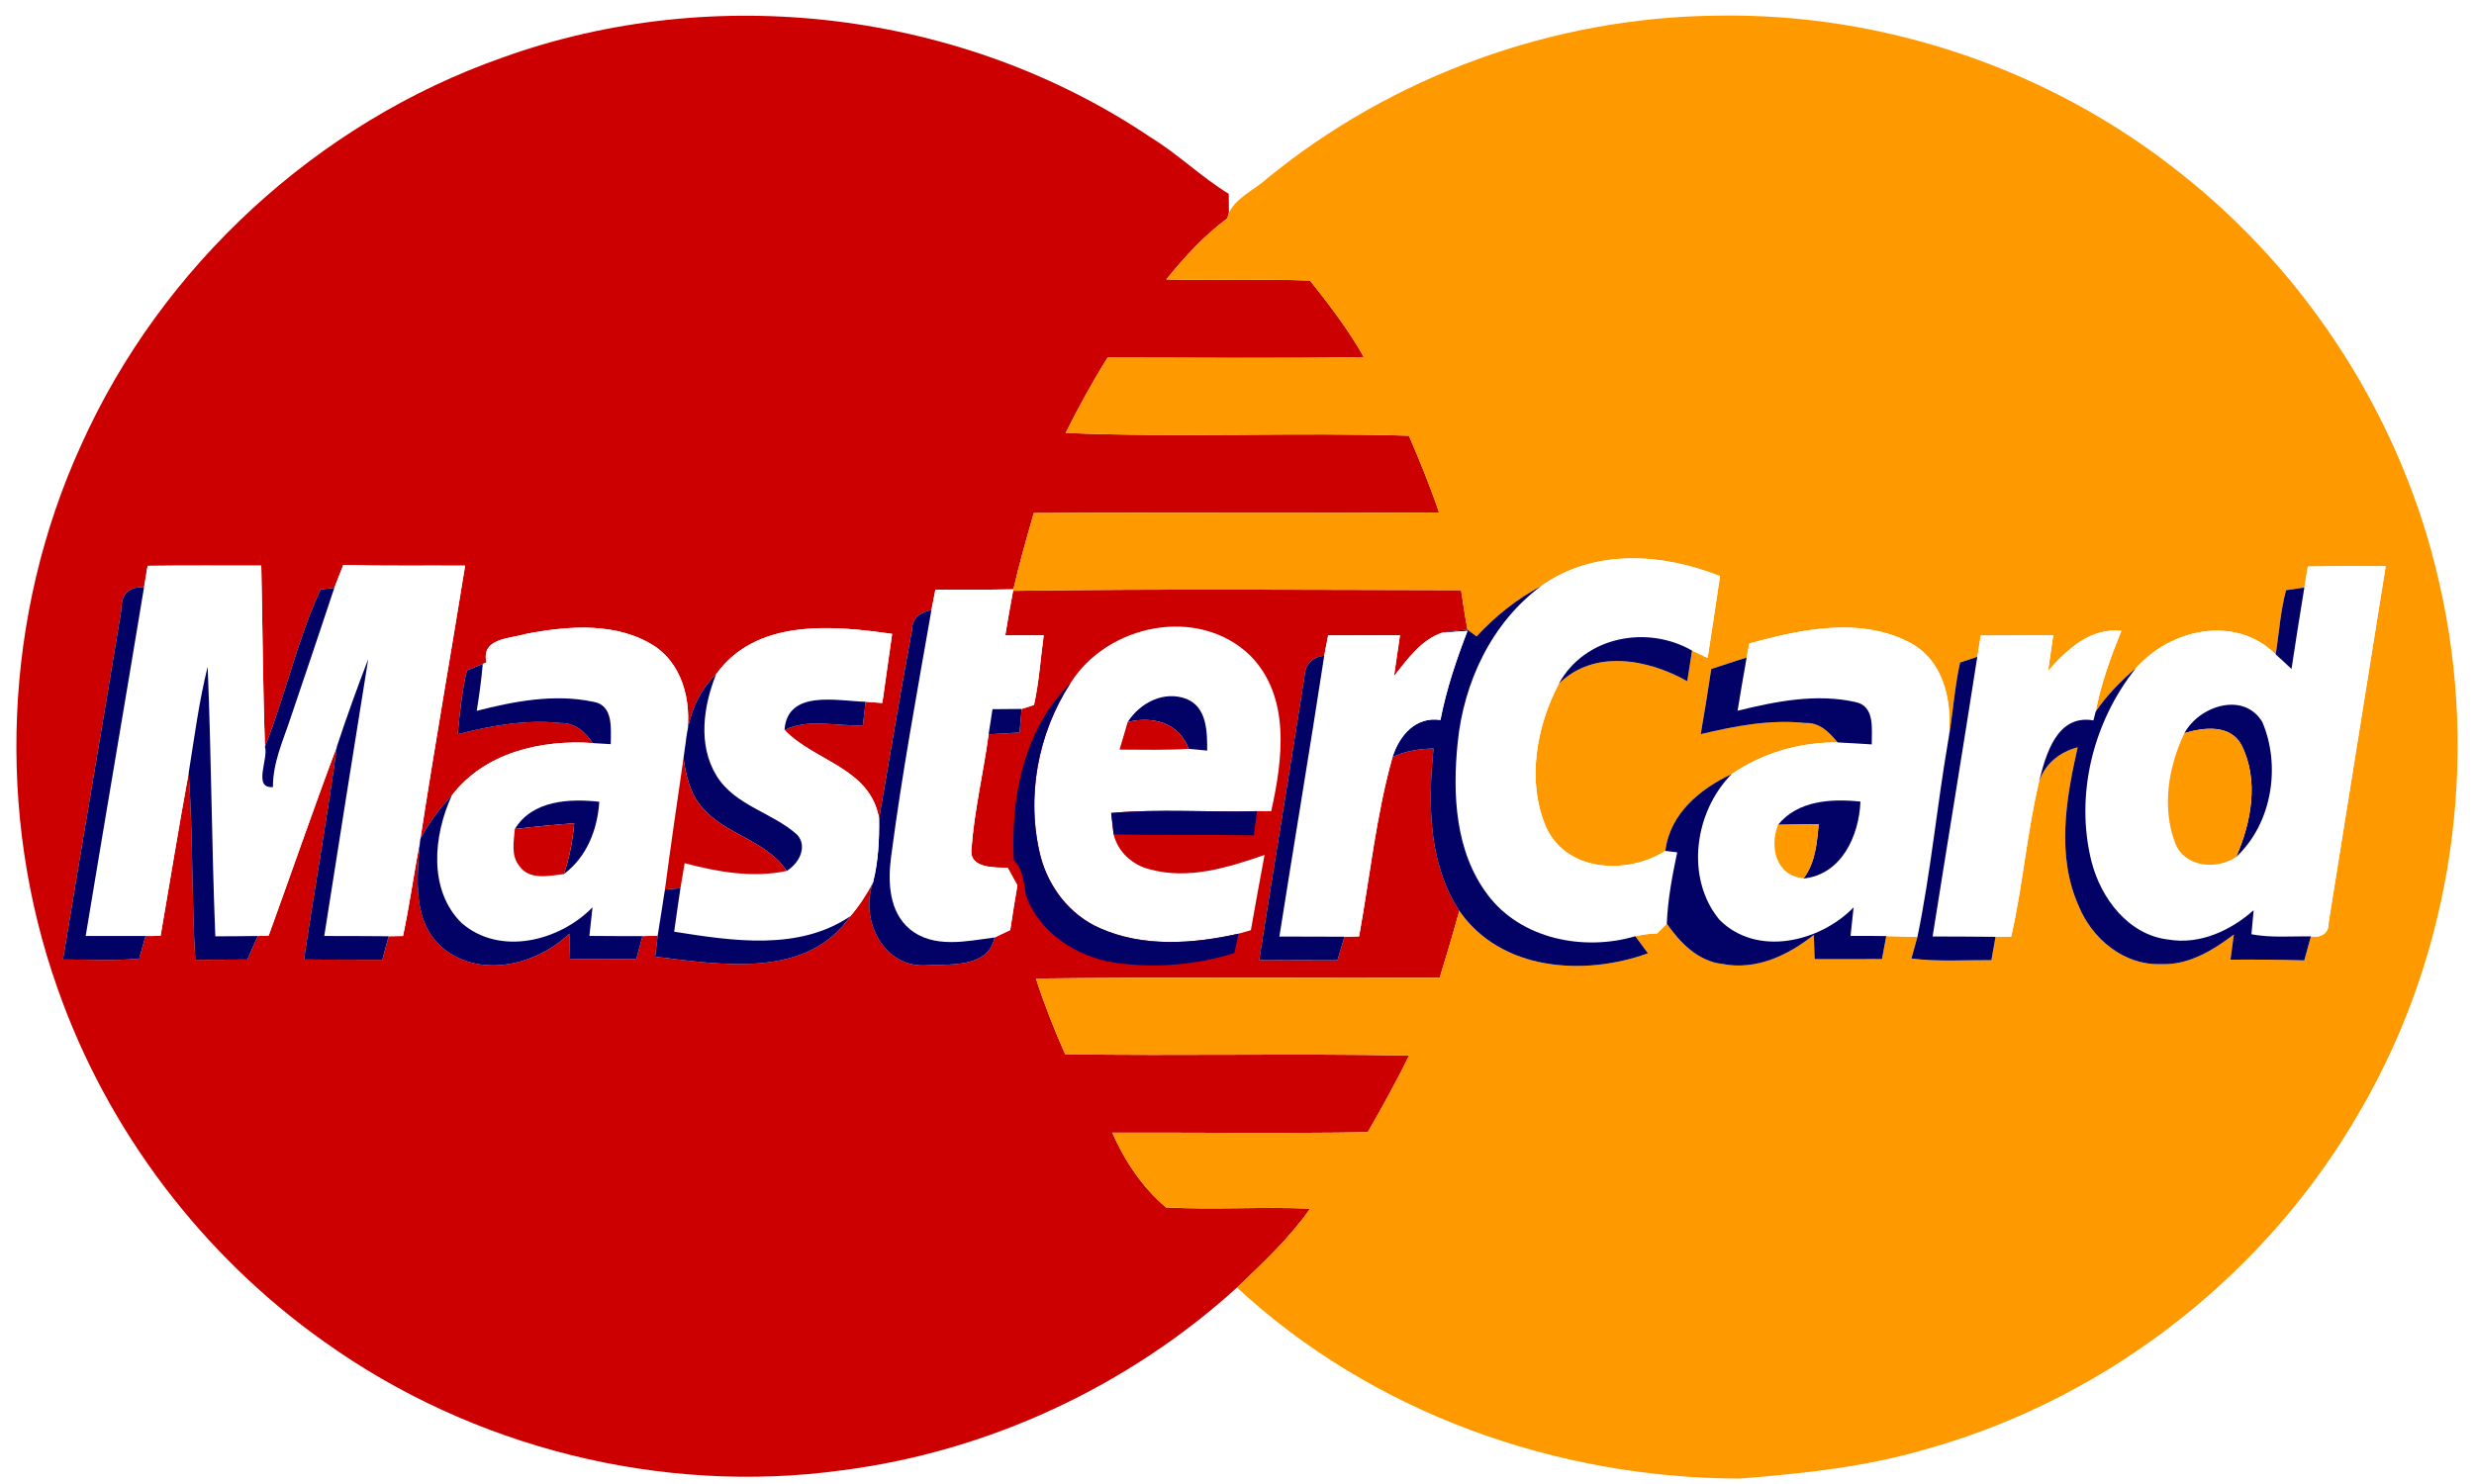
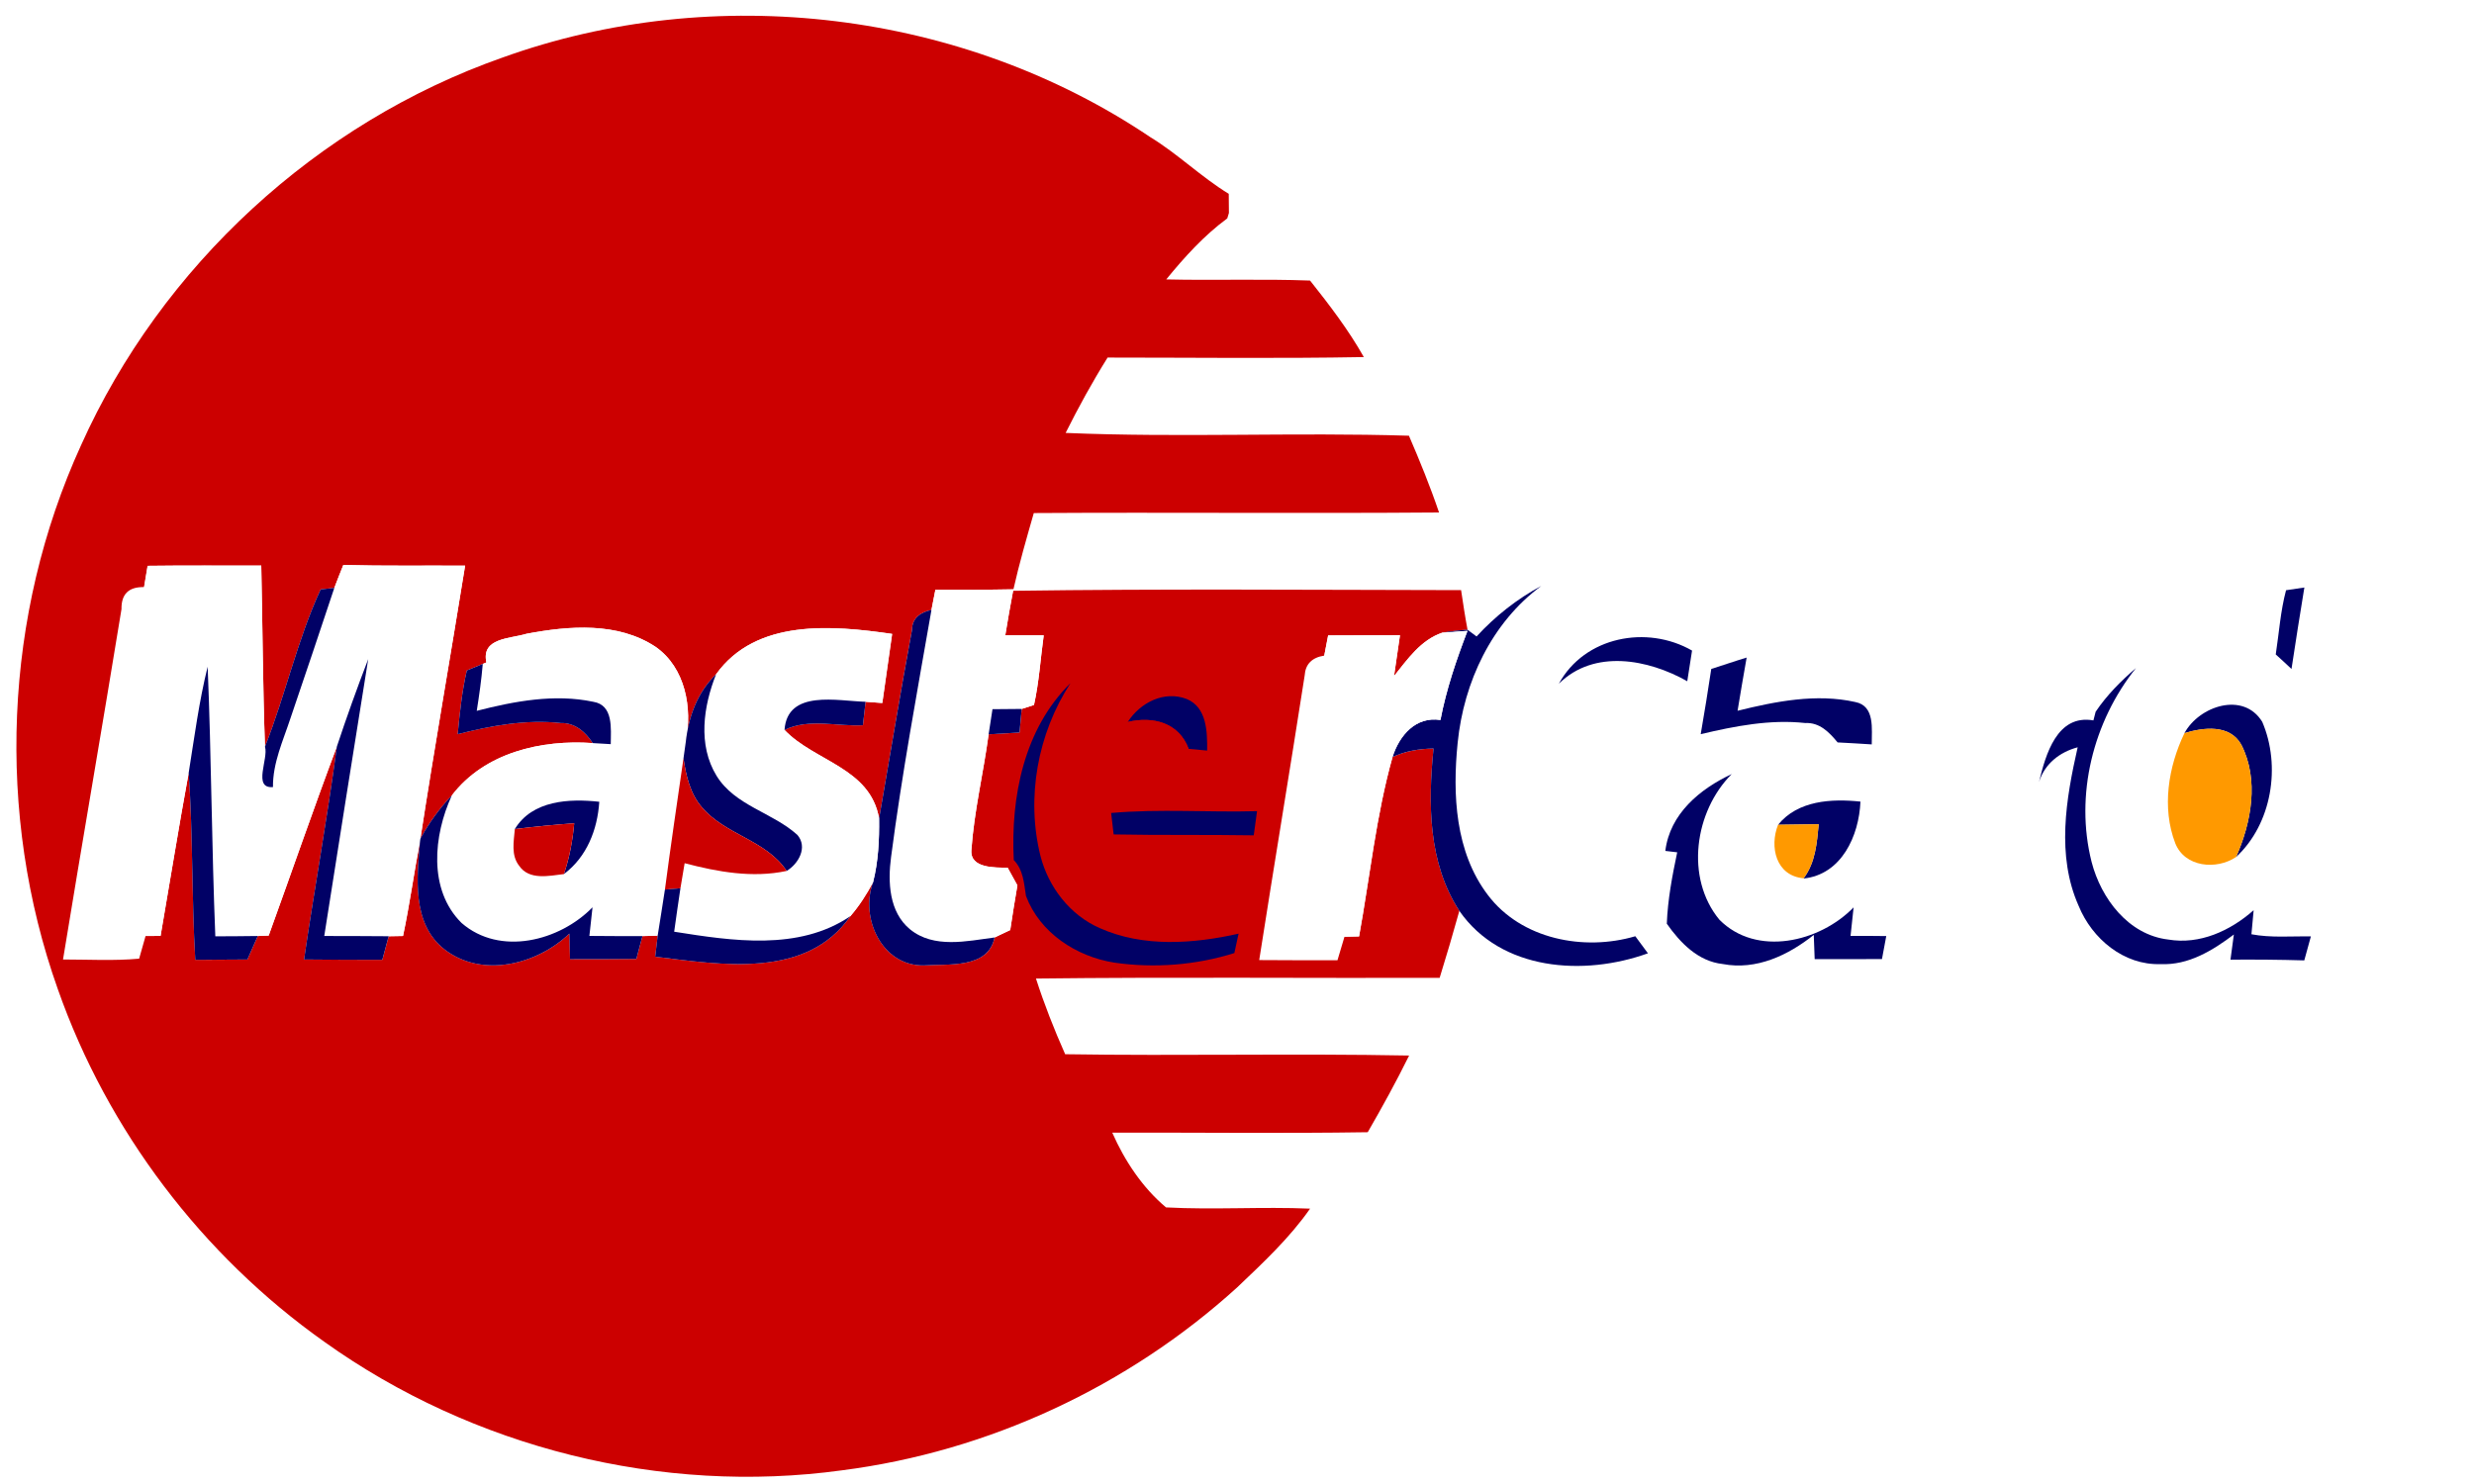
<svg xmlns="http://www.w3.org/2000/svg" id="_Слой_2" data-name="Слой 2" viewBox="0 0 300 180">
  <rect x="0" y="0" width="300" height="180" fill="#808080" stroke="none" />
  <defs>
    <style> .cls-1 { fill: #010166; } .cls-2 { fill: #fff; } .cls-3 { fill: #f90; } .cls-4 { fill: #c00; } </style>
  </defs>
  <g id="_Слой_1-2" data-name="Слой 1">
    <g>
      <polygon class="cls-2" points="0 0 300 0 300 180 0 180 0 0 0 0" />
      <path class="cls-4" d="M60.91,6.99c25.77-9.3,55.79-5.69,78.54,9.62,3.37,2.05,6.19,4.85,9.55,6.9,0,.58,.02,1.74,.02,2.32l-.2,.66c-2.83,2.08-5.19,4.7-7.4,7.4,5.81,.14,11.63-.08,17.44,.14,2.35,2.96,4.66,5.98,6.52,9.28-10.35,.19-20.71,.06-31.07,.06-1.85,2.96-3.53,6.02-5.09,9.14,13.86,.59,27.76-.09,41.63,.34,1.32,3.06,2.58,6.15,3.65,9.31-16.38,.13-32.76-.03-49.14,.07-.88,3.07-1.77,6.14-2.47,9.25-3.16,.06-6.31,.07-9.46,.04-.12,.62-.36,1.84-.48,2.46-1.26,.26-2.35,.96-2.35,2.38-1.42,7.62-2.67,15.28-4,22.92-1.06-6.16-7.82-6.91-11.47-10.74,2.96-1.45,6.35-.4,9.51-.57,.08-.71,.24-2.14,.32-2.85,.51,.03,1.52,.11,2.03,.15,.4-2.79,.8-5.59,1.19-8.38-7.25-1.05-16.51-1.87-21.35,4.9-2.26,2.17-3.33,5.12-3.67,8.19,.82-4.1-.04-8.99-3.66-11.52-4.59-3.04-10.48-2.56-15.64-1.59-2.02,.62-5.53,.48-4.88,3.48l-.44,.18c-.48,.2-1.45,.59-1.93,.79-.59,2.54-.86,5.14-1.11,7.73,4.07-1.03,8.29-1.81,12.5-1.35,1.71-.04,3,1.07,3.87,2.43-6.23-.44-13.11,1.15-17.08,6.35-1.49,1.57-2.77,3.33-3.81,5.24,1.7-11.06,3.64-22.07,5.42-33.11-4.92-.03-9.85,.05-14.77-.08-.37,.92-.74,1.85-1.09,2.78l-1.66,.18c-2.83,6.11-4.26,12.81-6.75,19.08-.26-7.32-.29-14.65-.45-21.97-4.6,.01-9.19-.03-13.78,.03-.15,.86-.29,1.72-.43,2.58-1.86-.04-2.77,.85-2.74,2.67-2.31,14.17-4.77,28.32-7.09,42.5,3.08,0,6.16,.18,9.23-.1,.19-.68,.58-2.06,.78-2.75,.46,0,1.37-.01,1.82-.01,1.14-6.59,2.2-13.19,3.41-19.77,.53,7.55,.35,15.12,.8,22.67,2.11,0,4.21-.02,6.32-.04,.31-.71,.95-2.13,1.26-2.85,.33-.01,.99-.04,1.32-.05,2.77-7.64,5.41-15.33,8.27-22.93-1.15,8.64-2.72,17.21-3.98,25.83,3.16,.03,6.33,.03,9.49,.04,.19-.72,.58-2.15,.77-2.86,.43,0,1.31-.03,1.74-.03,.81-3.83,1.34-7.71,2.07-11.55-.38,4.46-1.03,10,2.92,13.14,4.58,3.58,11.25,1.88,15.18-1.88,.02,.77,.06,2.33,.08,3.1,2.68,0,5.37,0,8.05-.03,.24-.92,.48-1.85,.74-2.77,.46,0,1.38-.04,1.84-.05-.08,.64-.23,1.91-.3,2.55,7.95,.96,18.34,2.76,23.66-4.91,1.08-1.25,1.98-2.65,2.76-4.12-1.61,4.34,1.07,10.16,6.13,10.09,2.98-.21,7.82,.44,8.6-3.39,.63-.3,1.26-.61,1.9-.9,.27-1.81,.56-3.62,.87-5.42-.39-.71-.78-1.43-1.18-2.14-1.47-.03-4.57,.11-4.4-2.13,.33-4.73,1.46-9.36,2.09-14.05,1.25-.07,2.5-.15,3.75-.22,.06-.72,.19-2.15,.26-2.86,.37-.12,1.12-.36,1.49-.48,.62-2.78,.79-5.63,1.18-8.45h-4.66c.3-1.8,.6-3.61,.95-5.4,18.1-.25,36.21-.11,54.32-.08,.24,1.61,.48,3.21,.78,4.8-1.03,.07-2.05,.19-3.06,.36-2.6,.88-4.21,3.22-5.85,5.26,.25-1.65,.48-3.3,.72-4.95-2.9,.01-5.81,.02-8.71,.02-.16,.82-.31,1.63-.47,2.45-1.5,.23-2.29,1.04-2.38,2.42-1.79,11.51-3.71,23-5.51,34.51,3.16,.02,6.32,.03,9.49,.02,.21-.71,.64-2.14,.85-2.85,.44-.01,1.32-.03,1.77-.04,1.32-7.26,2.06-14.64,4.06-21.76,1.56-.73,3.26-1,4.97-1.03-.67,6.67-.66,13.86,3.13,19.69-.76,2.72-1.55,5.43-2.39,8.13-16.31,.04-32.63-.11-48.95,.08,1,3.12,2.21,6.18,3.54,9.18,13.9,.22,27.81-.11,41.71,.16-1.56,3.16-3.26,6.25-5.02,9.3-10.33,.16-20.65,.03-30.98,.05,1.5,3.41,3.67,6.68,6.52,9.07,5.81,.31,11.65-.1,17.47,.15-2.5,3.58-5.71,6.57-8.86,9.57-13.23,12.01-30.16,19.9-47.9,22.17-21.88,3.01-44.8-2.74-62.76-15.58-14.83-10.49-26.31-25.64-32.33-42.78C-.55,98.71,.45,74.54,9.83,54,19.57,32.28,38.45,14.89,60.91,6.99h0Z" />
-       <path class="cls-3" d="M153.61,21.68c15.23-12.48,34.75-19.56,54.44-19.78,20.15-.4,40.33,6.4,56.13,18.93,15.84,12.4,27.25,30.35,31.64,50,4.89,21.38,1.54,44.56-9.44,63.58-11.23,19.82-30.4,34.97-52.32,41.22-7.5,2.27-15.32,3.1-23.1,3.71-22.21-.03-44.58-7.97-60.96-23.17,3.15-3,6.36-5.99,8.86-9.57-5.82-.25-11.66,.16-17.47-.15-2.85-2.39-5.02-5.66-6.52-9.07,10.33-.02,20.65,.11,30.98-.05,1.76-3.05,3.46-6.14,5.02-9.3-13.9-.27-27.81,.06-41.71-.16-1.33-3-2.54-6.06-3.54-9.18,16.32-.19,32.64-.04,48.95-.08,.84-2.7,1.63-5.41,2.39-8.13,5.06,7.29,15.12,7.95,22.87,5.15-.39-.52-1.15-1.55-1.53-2.07,.86-.2,1.74-.32,2.64-.34l1.18-1.18c1.63,2.32,3.8,4.57,6.78,4.89,4.07,.78,7.94-1.06,11.04-3.53,.03,.74,.08,2.21,.11,2.94,2.72,0,5.44-.01,8.16-.01,.13-.7,.39-2.1,.52-2.79,.95,.02,2.84,.08,3.78,.11-.18,.65-.55,1.95-.73,2.61,3.22,.41,6.47,.18,9.7,.2,.13-.71,.38-2.13,.5-2.83,.48-.01,1.42-.02,1.9-.03,1.41-6.19,1.9-12.57,3.37-18.75,.7-2.21,2.49-3.62,4.69-4.21-1.42,6.27-2.6,13.14,.12,19.24,1.62,3.98,5.48,7.22,9.94,7.06,3.36,.16,6.31-1.65,8.88-3.59-.1,.76-.31,2.29-.41,3.05,2.98-.02,5.97,0,8.95,.09,.2-.73,.6-2.18,.8-2.91,1.2,.19,2.2-.34,2.15-1.66,2.29-14.42,4.63-28.83,6.92-43.24-3.15-.03-6.3-.02-9.44,.03-.11,.63-.32,1.91-.42,2.55-.56,.08-1.66,.25-2.22,.33-.68,2.55-.85,5.19-1.25,7.79-4.86-4.84-12.72-3.13-16.95,1.65-1.83,1.57-3.54,3.29-4.89,5.3,.65-3.39,1.82-6.63,3.12-9.81-3.79-.41-6.57,2.25-8.88,4.84,.15-1.07,.46-3.23,.61-4.31-2.93,.01-5.85,.02-8.78,.04-.14,.86-.28,1.72-.42,2.57-.52,.18-1.56,.53-2.09,.7-.71,3.2-.88,6.5-1.48,9.72,.66-4.35-.22-9.6-4.34-11.99-6.09-3.35-13.4-1.8-19.74-.03-.08,.43-.24,1.28-.32,1.7-1.44,.43-2.86,.93-4.29,1.38-.39,2.64-.83,5.27-1.28,7.91,4.14-.98,8.42-1.82,12.69-1.35,1.73-.09,2.9,1.12,3.91,2.35-4.57-.04-9.07,1.26-12.84,3.84-3.87,1.81-7.5,4.82-8.05,9.32-4.55,2.89-11.85,2.6-14.41-2.77-2.44-5.56-1.26-12.27,1.5-17.51,4.27-4.23,10.83-2.98,15.57-.3,.19-1.24,.38-2.48,.58-3.72,.47,.22,1.41,.67,1.89,.89,.51-3.31,1.02-6.61,1.5-9.92-6.96-2.78-15.29-3.36-21.67,1.19-2.95,1.58-5.59,3.67-7.85,6.13-.28-.2-.83-.61-1.1-.82-.3-1.59-.54-3.19-.78-4.8-18.11-.03-36.22-.17-54.32,.08l.04-.18c.7-3.11,1.59-6.18,2.47-9.25,16.38-.1,32.76,.06,49.14-.07-1.07-3.16-2.33-6.25-3.65-9.31-13.87-.43-27.77,.25-41.63-.34,1.56-3.12,3.24-6.18,5.09-9.14,10.36,0,20.72,.13,31.07-.06-1.86-3.3-4.17-6.32-6.52-9.28-5.81-.22-11.63,0-17.44-.14,2.21-2.7,4.57-5.32,7.4-7.4l.2-.66c.91-1.92,3.08-2.77,4.59-4.15h0Z" />
      <path class="cls-2" d="M17.9,68.63c4.59-.06,9.18-.02,13.78-.03,.16,7.32,.19,14.65,.45,21.97,.46,1.44-1.53,5.1,.97,4.9-.03-2.94,1.23-5.63,2.13-8.37,1.79-5.26,3.56-10.52,5.31-15.79,.35-.93,.72-1.86,1.09-2.78,4.92,.13,9.85,.05,14.77,.08-1.78,11.04-3.72,22.05-5.42,33.11l-.04,.26c-.73,3.84-1.26,7.72-2.07,11.55-.43,0-1.31,.02-1.74,.03-2.61,0-5.21-.04-7.81-.03,1.76-11.2,3.53-22.39,5.33-33.58-1.35,3.5-2.62,7.04-3.8,10.6-2.86,7.6-5.5,15.29-8.27,22.93-.33,.01-.99,.04-1.32,.05-1.72,.03-3.43,.03-5.15,.04-.44-10.9-.48-21.81-.93-32.7-1.05,4.23-1.61,8.57-2.3,12.88-1.21,6.58-2.27,13.18-3.41,19.77-.45,0-1.36,.01-1.82,.01-2.42,0-4.84,0-7.26,0,2.33-14.11,4.75-28.21,7.08-42.32,.14-.86,.28-1.72,.43-2.58h0Z" />
      <path class="cls-2" d="M186.9,71.07c6.38-4.55,14.71-3.97,21.67-1.19-.48,3.31-.99,6.61-1.5,9.92-.48-.22-1.42-.67-1.89-.89-5.47-3.14-13.03-1.7-16.15,4.02-2.76,5.24-3.94,11.95-1.5,17.51,2.56,5.37,9.86,5.66,14.41,2.77,.36,.04,1.08,.13,1.44,.17-.6,2.86-1.15,5.74-1.26,8.66l-1.18,1.18c-.9,.02-1.78,.14-2.64,.34-6.23,1.84-13.83,.37-17.88-5-3.97-5.22-4.3-12.2-3.66-18.49,.74-7.33,4.12-14.56,10.14-19h0Z" />
      <path class="cls-2" d="M279.43,71.26c.1-.64,.31-1.92,.42-2.55,3.14-.05,6.29-.06,9.44-.03-2.29,14.41-4.63,28.82-6.92,43.24,.05,1.32-.95,1.85-2.15,1.66-2.4-.04-4.84,.19-7.21-.26,.07-.73,.2-2.19,.27-2.92-2.81,2.49-6.53,4.21-10.36,3.56-4.83-.57-8.14-4.97-9.29-9.41-2.05-8.12,.18-17.02,5.38-23.52,4.23-4.78,12.09-6.49,16.95-1.65,.64,.58,1.28,1.16,1.91,1.76,.49-3.3,1.03-6.59,1.56-9.88h0Z" />
      <path class="cls-2" d="M113.43,71.52c3.15,.03,6.3,.02,9.46-.04l-.04,.18c-.35,1.79-.65,3.6-.95,5.4h4.66c-.39,2.82-.56,5.67-1.18,8.45-.37,.12-1.12,.36-1.49,.48-1.18,.01-2.36,.02-3.54,.03-.12,.76-.35,2.29-.47,3.05-.63,4.69-1.76,9.32-2.09,14.05-.17,2.24,2.93,2.1,4.4,2.13,.4,.71,.79,1.43,1.18,2.14-.31,1.8-.6,3.61-.87,5.42-.64,.29-1.27,.6-1.9,.9-3.36,.44-7.36,1.37-10.25-.99-2.55-2.1-2.7-5.73-2.3-8.75,1.31-10.05,3.16-20.02,4.9-29.99,.12-.62,.36-1.84,.48-2.46h0Z" />
      <path class="cls-1" d="M179.05,77.2c2.26-2.46,4.9-4.55,7.85-6.13-6.02,4.44-9.4,11.67-10.14,19-.64,6.29-.31,13.27,3.66,18.49,4.05,5.37,11.65,6.84,17.88,5,.38,.52,1.14,1.55,1.53,2.07-7.75,2.8-17.81,2.14-22.87-5.15-3.79-5.83-3.8-13.02-3.13-19.69-1.71,.03-3.41,.3-4.97,1.03,.83-2.62,2.81-4.95,5.81-4.49,.71-3.71,1.93-7.29,3.28-10.81-.76,.06-2.29,.16-3.06,.22,1.01-.17,2.03-.29,3.06-.36,.27,.21,.82,.62,1.1,.82h0Z" />
      <path class="cls-1" d="M277.21,71.59c.56-.08,1.66-.25,2.22-.33-.53,3.29-1.07,6.58-1.56,9.88-.63-.6-1.27-1.18-1.91-1.76,.4-2.6,.57-5.24,1.25-7.79h0Z" />
-       <path class="cls-1" d="M14.73,73.88c-.03-1.82,.88-2.71,2.74-2.67-2.33,14.11-4.75,28.21-7.08,42.32,2.42,0,4.84,0,7.26,0-.2,.69-.59,2.07-.78,2.75-3.07,.28-6.15,.1-9.23,.1,2.32-14.18,4.78-28.33,7.09-42.5h0Z" />
      <path class="cls-1" d="M32.13,90.57c2.49-6.27,3.92-12.97,6.75-19.08l1.66-.18c-1.75,5.27-3.52,10.53-5.31,15.79-.9,2.74-2.16,5.43-2.13,8.37-2.5,.2-.51-3.46-.97-4.9h0Z" />
      <path class="cls-1" d="M110.6,76.36c0-1.42,1.09-2.12,2.35-2.38-1.74,9.97-3.59,19.94-4.9,29.99-.4,3.02-.25,6.65,2.3,8.75,2.89,2.36,6.89,1.43,10.25,.99-.78,3.83-5.62,3.18-8.6,3.39-5.06,.07-7.74-5.75-6.13-10.09,.64-2.52,.76-5.13,.73-7.73,1.33-7.64,2.58-15.3,4-22.92h0Z" />
      <path class="cls-2" d="M63.86,76.87c5.16-.97,11.05-1.45,15.64,1.59,3.62,2.53,4.48,7.42,3.66,11.52-.07,.5-.21,1.5-.28,2-.77,5.3-1.55,10.61-2.25,15.92-.28,1.87-.59,3.73-.88,5.59-.46,.01-1.38,.04-1.84,.05-2.15,.02-4.29,0-6.44-.02,.1-.87,.28-2.6,.38-3.47-3.99,4.1-11.23,5.95-15.88,1.9-4.08-4.03-3.4-10.66-1.18-15.47,3.97-5.2,10.85-6.79,17.08-6.35,.55,.03,1.64,.1,2.19,.13,.01-1.85,.36-4.75-2.13-5.14-4.69-.99-9.55-.07-14.12,1.1,.3-1.89,.57-3.78,.73-5.69l.44-.18c-.65-3,2.86-2.86,4.88-3.48h0Z" />
      <path class="cls-2" d="M86.83,81.79c4.84-6.77,14.1-5.95,21.35-4.9-.39,2.79-.79,5.59-1.19,8.38-.51-.04-1.52-.12-2.03-.15-3.37-.08-9.48-1.54-9.83,3.42,3.65,3.83,10.41,4.58,11.47,10.74,.03,2.6-.09,5.21-.73,7.73-.78,1.47-1.68,2.87-2.76,4.12-6.27,4.25-14.33,2.99-21.36,1.88,.25-1.76,.49-3.52,.76-5.27,.18-1.01,.35-2.03,.51-3.04,4.02,1.06,8.23,1.82,12.37,.94,1.43-.86,2.59-2.87,1.3-4.37-3.01-2.73-7.57-3.54-9.8-7.17-2.29-3.74-1.6-8.43-.06-12.31h0Z" />
-       <path class="cls-2" d="M129.8,82.87c4.49-7.17,15.49-9.43,21.78-3.38,4.97,5.02,3.96,12.63,2.57,18.9h-1.72c-5.9,.16-11.81-.3-17.69,.22,.07,.65,.23,1.95,.3,2.6,.51,2.11,2.28,3.72,4.37,4.23,4.68,1.3,9.5-.21,13.93-1.74-.56,3.04-1.13,6.08-1.66,9.13-.37,.11-1.12,.32-1.49,.42-5.5,1.23-11.57,1.68-16.84-.68-3.61-1.58-6.21-4.97-7.18-8.74-1.77-7.09-.34-14.85,3.63-20.96h0Z" />
-       <path class="cls-2" d="M212.12,78.06c6.34-1.77,13.65-3.32,19.74,.03,4.12,2.39,5,7.64,4.34,11.99-1.34,7.84-2.08,15.78-3.69,23.57-.94-.03-2.83-.09-3.78-.11-1.44-.03-2.89-.02-4.33-.02,.1-.86,.28-2.59,.37-3.46-4.1,4.22-11.76,6.04-16.27,1.5-4.19-5.07-3.02-13.15,1.49-17.67,3.77-2.58,8.27-3.88,12.84-3.84,1.38,.06,2.76,.16,4.14,.24-.02-1.82,.43-4.67-2-5.14-4.73-1.06-9.64-.08-14.27,1.06,.36-2.15,.71-4.3,1.1-6.45,.08-.42,.24-1.27,.32-1.7h0Z" />
+       <path class="cls-2" d="M212.12,78.06c6.34-1.77,13.65-3.32,19.74,.03,4.12,2.39,5,7.64,4.34,11.99-1.34,7.84-2.08,15.78-3.69,23.57-.94-.03-2.83-.09-3.78-.11-1.44-.03-2.89-.02-4.33-.02,.1-.86,.28-2.59,.37-3.46-4.1,4.22-11.76,6.04-16.27,1.5-4.19-5.07-3.02-13.15,1.49-17.67,3.77-2.58,8.27-3.88,12.84-3.84,1.38,.06,2.76,.16,4.14,.24-.02-1.82,.43-4.67-2-5.14-4.73-1.06-9.64-.08-14.27,1.06,.36-2.15,.71-4.3,1.1-6.45,.08-.42,.24-1.27,.32-1.7h0" />
      <path class="cls-2" d="M161.05,77.07c2.9,0,5.81,0,8.71-.02-.24,1.65-.47,3.3-.72,4.95,1.64-2.04,3.25-4.38,5.85-5.26,.77-.06,2.3-.16,3.06-.22-1.35,3.52-2.57,7.1-3.28,10.81-3-.46-4.98,1.87-5.81,4.49-2,7.12-2.74,14.5-4.06,21.76-.45,0-1.33,.03-1.77,.04-2.63,0-5.26-.03-7.89-.02,1.79-11.37,3.7-22.71,5.44-34.08,.16-.82,.31-1.63,.47-2.45h0Z" />
      <path class="cls-1" d="M189.03,82.93c3.12-5.72,10.68-7.16,16.15-4.02-.2,1.24-.39,2.48-.58,3.72-4.74-2.68-11.3-3.93-15.57,.3h0Z" />
      <path class="cls-2" d="M240.19,77.09c2.93-.02,5.85-.03,8.78-.04-.15,1.08-.46,3.24-.61,4.31,2.31-2.59,5.09-5.25,8.88-4.84-1.3,3.18-2.47,6.42-3.12,9.81l-.27,1.05c-4.43-.77-5.79,4.15-6.6,7.47-1.47,6.18-1.96,12.56-3.37,18.75-.48,0-1.42,.02-1.9,.03-2.54-.02-5.09-.04-7.63-.04,1.79-11.31,3.66-22.61,5.42-33.93,.14-.85,.28-1.71,.42-2.57h0Z" />
      <path class="cls-1" d="M44.65,79.95c-1.8,11.19-3.57,22.38-5.33,33.58,2.6-.01,5.2,.02,7.81,.03-.19,.71-.58,2.14-.77,2.86-3.16,0-6.33,0-9.49-.04,1.26-8.62,2.83-17.19,3.98-25.83,1.18-3.56,2.45-7.1,3.8-10.6h0Z" />
-       <path class="cls-1" d="M158.2,81.94c.09-1.38,.88-2.19,2.38-2.42-1.74,11.37-3.65,22.71-5.44,34.08,2.63-.01,5.26,.02,7.89,.02-.21,.71-.64,2.14-.85,2.85-3.17,0-6.33,0-9.49-.02,1.8-11.51,3.72-23,5.51-34.51h0Z" />
      <path class="cls-1" d="M207.51,81.14c1.43-.45,2.85-.95,4.29-1.38-.39,2.15-.74,4.3-1.1,6.45,4.63-1.14,9.54-2.12,14.27-1.06,2.43,.47,1.98,3.32,2,5.14-1.38-.08-2.76-.18-4.14-.24-1.01-1.23-2.18-2.44-3.91-2.35-4.27-.47-8.55,.37-12.69,1.35,.45-2.64,.89-5.27,1.28-7.91h0Z" />
-       <path class="cls-1" d="M237.68,80.36c.53-.17,1.57-.52,2.09-.7-1.76,11.32-3.63,22.62-5.42,33.93,2.54,0,5.09,.02,7.63,.04-.12,.7-.37,2.12-.5,2.83-3.23-.02-6.48,.21-9.7-.2,.18-.66,.55-1.96,.73-2.61,1.61-7.79,2.35-15.73,3.69-23.57,.6-3.22,.77-6.52,1.48-9.72h0Z" />
      <path class="cls-1" d="M25.18,80.87c.45,10.89,.49,21.8,.93,32.7,1.72-.01,3.43-.01,5.15-.04-.31,.72-.95,2.14-1.26,2.85-2.11,.02-4.21,.03-6.32,.04-.45-7.55-.27-15.12-.8-22.67,.69-4.31,1.25-8.65,2.3-12.88h0Z" />
      <path class="cls-1" d="M56.61,81.32c.48-.2,1.45-.59,1.93-.79-.16,1.91-.43,3.8-.73,5.69,4.57-1.17,9.43-2.09,14.12-1.1,2.49,.39,2.14,3.29,2.13,5.14-.55-.03-1.64-.1-2.19-.13-.87-1.36-2.16-2.47-3.87-2.43-4.21-.46-8.43,.32-12.5,1.35,.25-2.59,.52-5.19,1.11-7.73h0Z" />
      <path class="cls-1" d="M254.12,86.33c1.35-2.01,3.06-3.73,4.89-5.3-5.2,6.5-7.43,15.4-5.38,23.52,1.15,4.44,4.46,8.84,9.29,9.41,3.83,.65,7.55-1.07,10.36-3.56-.07,.73-.2,2.19-.27,2.92,2.37,.45,4.81,.22,7.21,.26-.2,.73-.6,2.18-.8,2.91-2.98-.09-5.97-.11-8.95-.09,.1-.76,.31-2.29,.41-3.05-2.57,1.94-5.52,3.75-8.88,3.59-4.46,.16-8.32-3.08-9.94-7.06-2.72-6.1-1.54-12.97-.12-19.24-2.2,.59-3.99,2-4.69,4.21,.81-3.32,2.17-8.24,6.6-7.47l.27-1.05h0Z" />
      <path class="cls-1" d="M83.16,89.98c.34-3.07,1.41-6.02,3.67-8.19-1.54,3.88-2.23,8.57,.06,12.31,2.23,3.63,6.79,4.44,9.8,7.17,1.29,1.5,.13,3.51-1.3,4.37-2.49-3.76-7.46-4.37-10.29-7.74-1.42-1.64-1.92-3.83-2.22-5.92,.07-.5,.21-1.5,.28-2h0Z" />
      <path class="cls-1" d="M122.93,104.32c-.38-7.64,1.23-15.9,6.87-21.45-3.97,6.11-5.4,13.87-3.63,20.96,.97,3.77,3.57,7.16,7.18,8.74,5.27,2.36,11.34,1.91,16.84,.68-.13,.59-.38,1.77-.51,2.35-4.67,1.47-9.71,1.86-14.56,1.16-4.6-.73-9.03-3.61-10.71-8.09-.24-1.53-.32-3.18-1.48-4.35h0Z" />
      <path class="cls-1" d="M95.13,88.54c.35-4.96,6.46-3.5,9.83-3.42-.08,.71-.24,2.14-.32,2.85-3.16,.17-6.55-.88-9.51,.57h0Z" />
      <path class="cls-1" d="M136.75,87.57c1.51-2.34,4.4-3.84,7.14-2.79,2.47,1.01,2.51,4,2.49,6.26-.56-.05-1.68-.16-2.24-.21-1.18-3.17-4.31-3.99-7.39-3.26h0Z" />
      <path class="cls-1" d="M120.35,86.02c1.18,0,2.36-.02,3.54-.03-.07,.71-.2,2.14-.26,2.86-1.25,.07-2.5,.15-3.75,.22,.12-.76,.35-2.29,.47-3.05h0Z" />
      <path class="cls-1" d="M264.89,88.92c1.78-3.28,7.14-5.09,9.43-1.37,2.3,5.34,1.18,12.38-3.17,16.4,1.86-4.2,2.81-9.38,.63-13.63-1.4-2.5-4.59-2.09-6.89-1.4h0Z" />
      <path class="cls-4" d="M136.75,87.57c3.08-.73,6.21,.09,7.39,3.26-2.79,.17-5.59,.1-8.38,.09,.34-1.12,.66-2.23,.99-3.35h0Z" />
      <path class="cls-3" d="M264.89,88.92c2.3-.69,5.49-1.1,6.89,1.4,2.18,4.25,1.23,9.43-.63,13.63-2.38,1.6-6.23,1.25-7.38-1.68-1.65-4.3-.84-9.27,1.12-13.35h0Z" />
      <path class="cls-4" d="M80.63,107.9c.7-5.31,1.48-10.62,2.25-15.92,.3,2.09,.8,4.28,2.22,5.92,2.83,3.37,7.8,3.98,10.29,7.74-4.14,.88-8.35,.12-12.37-.94-.16,1.01-.33,2.03-.51,3.04l-1.88,.16h0Z" />
      <path class="cls-1" d="M201.94,103.21c.55-4.5,4.18-7.51,8.05-9.32-4.51,4.52-5.68,12.6-1.49,17.67,4.51,4.54,12.17,2.72,16.27-1.5-.09,.87-.27,2.6-.37,3.46,1.44,0,2.89-.01,4.33,.02-.13,.69-.39,2.09-.52,2.79-2.72,0-5.44,.01-8.16,.01-.03-.73-.08-2.2-.11-2.94-3.1,2.47-6.97,4.31-11.04,3.53-2.98-.32-5.15-2.57-6.78-4.89,.11-2.92,.66-5.8,1.26-8.66-.36-.04-1.08-.13-1.44-.17h0Z" />
      <path class="cls-1" d="M50.98,101.72c1.04-1.91,2.32-3.67,3.81-5.24-2.22,4.81-2.9,11.44,1.18,15.47,4.65,4.05,11.89,2.2,15.88-1.9-.1,.87-.28,2.6-.38,3.47,2.15,.01,4.29,.04,6.44,.02-.26,.92-.5,1.85-.74,2.77-2.68,.03-5.37,.03-8.05,.03-.02-.77-.06-2.33-.08-3.1-3.93,3.76-10.6,5.46-15.18,1.88-3.95-3.14-3.3-8.68-2.92-13.14l.04-.26h0Z" />
      <path class="cls-1" d="M62.43,100.56c2.12-3.5,6.62-3.71,10.24-3.31-.22,3.38-1.51,6.69-4.29,8.77,.68-1.99,1.06-4.07,1.25-6.16-2.41,.17-4.81,.41-7.2,.7h0Z" />
      <path class="cls-1" d="M215.61,100.04c2.4-2.96,6.48-3.18,9.99-2.81-.17,4.14-2.29,8.86-6.91,9.33l.02-.03c1.43-1.89,1.61-4.28,1.83-6.56-1.65,.03-3.29,.05-4.93,.07h0Z" />
      <path class="cls-1" d="M134.74,98.61c5.88-.52,11.79-.06,17.69-.22-.1,.73-.3,2.2-.4,2.93-5.67-.09-11.33,0-16.99-.11-.07-.65-.23-1.95-.3-2.6h0Z" />
      <path class="cls-4" d="M62.43,100.56c2.39-.29,4.79-.53,7.2-.7-.19,2.09-.57,4.17-1.25,6.16-1.79,.21-4.21,.78-5.42-1-1.02-1.29-.65-2.97-.53-4.46h0Z" />
      <path class="cls-3" d="M218.71,106.53c-3.37-.29-4.16-3.83-3.1-6.49,1.64-.02,3.28-.04,4.93-.07-.22,2.28-.4,4.67-1.83,6.56h0Z" />
      <path class="cls-1" d="M80.63,107.9l1.88-.16c-.27,1.75-.51,3.51-.76,5.27,7.03,1.11,15.09,2.37,21.36-1.88-5.32,7.67-15.71,5.87-23.66,4.91,.07-.64,.22-1.91,.3-2.55,.29-1.86,.6-3.72,.88-5.59h0Z" />
    </g>
  </g>
</svg>